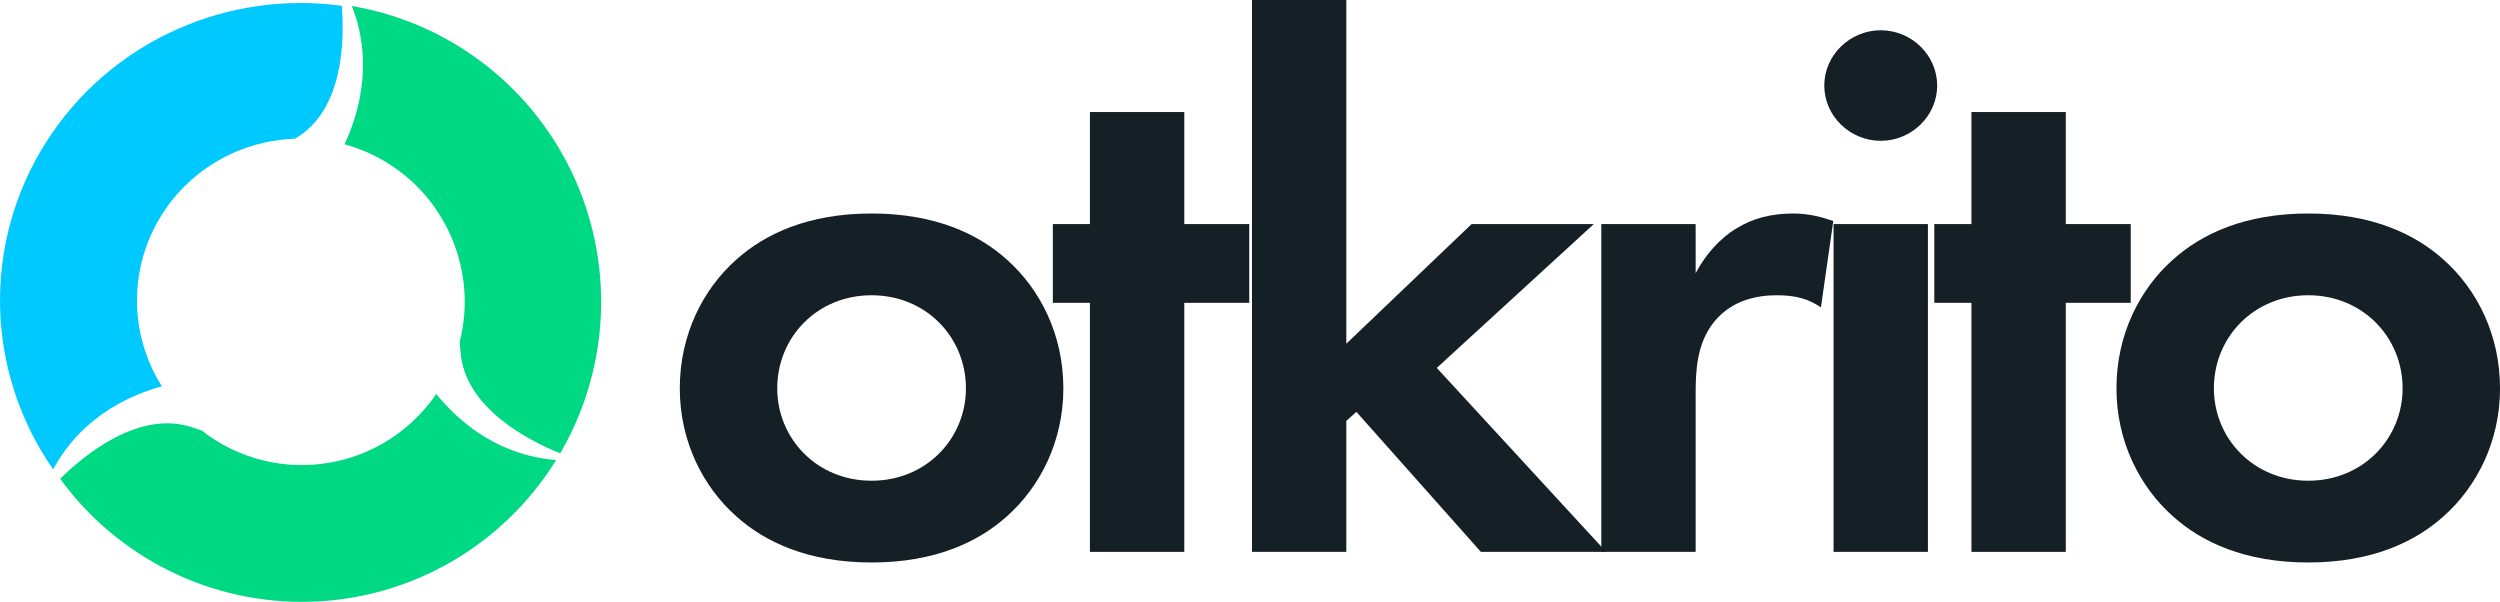
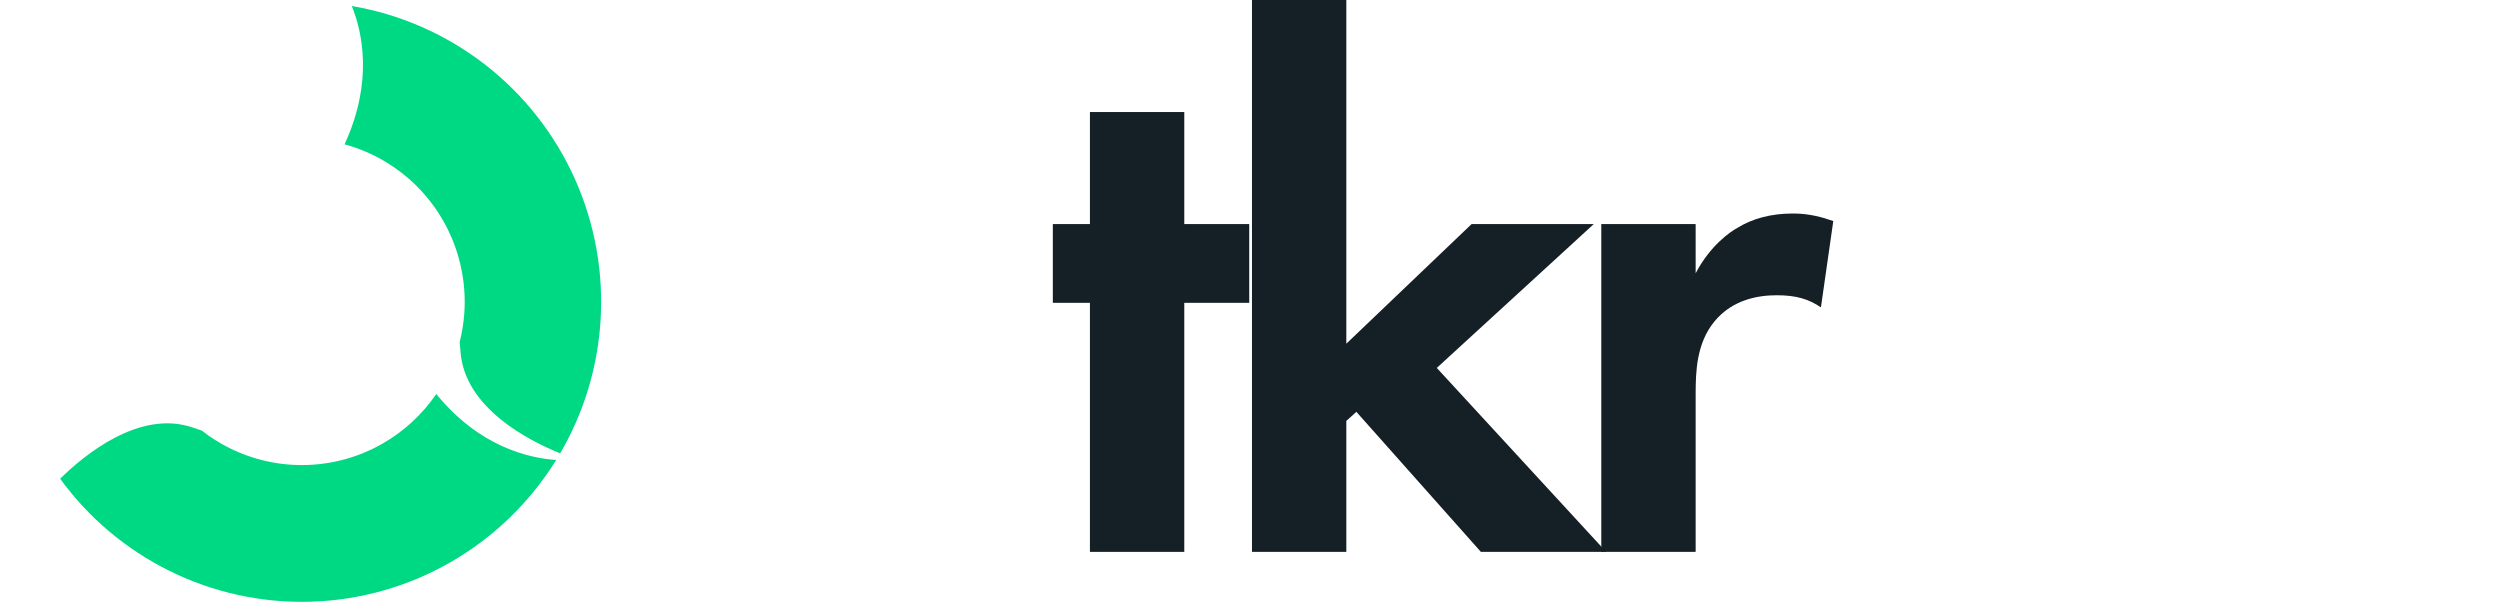
<svg xmlns="http://www.w3.org/2000/svg" width="108" height="26" viewBox="0 0 108 26" fill="none">
-   <path d="M37.652 9.223C34.913 9.223 33.042 10.105 31.806 11.217C30.369 12.493 29.367 14.455 29.367 16.777C29.367 19.066 30.369 21.029 31.806 22.304C33.042 23.416 34.913 24.299 37.652 24.299C40.392 24.299 42.263 23.416 43.499 22.304C44.935 21.029 45.937 19.066 45.937 16.777C45.937 14.455 44.935 12.493 43.499 11.217C42.263 10.105 40.392 9.223 37.652 9.223ZM37.652 20.767C35.28 20.767 33.577 18.936 33.577 16.777C33.577 14.553 35.314 12.755 37.652 12.755C39.991 12.755 41.728 14.553 41.728 16.777C41.728 18.936 40.024 20.767 37.652 20.767Z" fill="#141F26" />
  <path d="M53.967 13.082V9.68H51.161V4.84H47.085V9.68H45.482V13.082H47.085V23.841H51.161V13.082H53.967Z" fill="#141F26" />
  <path d="M54.085 0V23.841H58.161V18.183L58.595 17.791L63.974 23.841H69.386L62.069 15.894L68.851 9.68H63.573L58.161 14.848V0H54.085Z" fill="#141F26" />
  <path d="M69.176 23.841H73.252V17.039C73.252 16.058 73.285 14.848 74.053 13.899C74.855 12.918 75.991 12.755 76.759 12.755C77.595 12.755 78.129 12.918 78.664 13.278L79.198 9.55C78.73 9.386 78.162 9.223 77.461 9.223C76.492 9.223 75.69 9.451 75.056 9.844C74.755 10.007 73.886 10.596 73.252 11.806V9.68H69.176V23.841Z" fill="#141F26" />
-   <path d="M79.21 9.68V23.841H83.286V9.68H79.21ZM78.809 3.696C78.809 5.004 79.911 6.083 81.248 6.083C82.584 6.083 83.686 5.004 83.686 3.696C83.686 2.387 82.584 1.308 81.248 1.308C79.911 1.308 78.809 2.387 78.809 3.696Z" fill="#141F26" />
-   <path d="M92.048 13.082V9.68H89.242V4.84H85.166V9.68H83.562V13.082H85.166V23.841H89.242V13.082H92.048Z" fill="#141F26" />
-   <path d="M99.716 9.223C96.976 9.223 95.106 10.105 93.87 11.217C92.433 12.493 91.431 14.455 91.431 16.777C91.431 19.066 92.433 21.029 93.87 22.304C95.106 23.416 96.976 24.299 99.716 24.299C102.455 24.299 104.326 23.416 105.562 22.304C106.999 21.029 108.001 19.066 108.001 16.777C108.001 14.455 106.999 12.493 105.562 11.217C104.326 10.105 102.455 9.223 99.716 9.223ZM99.716 20.767C97.344 20.767 95.64 18.936 95.64 16.777C95.64 14.553 97.377 12.755 99.716 12.755C102.054 12.755 103.792 14.553 103.792 16.777C103.792 18.936 102.088 20.767 99.716 20.767Z" fill="#141F26" />
-   <path d="M12.79 5.964C14.842 4.734 14.884 1.743 14.764 0.252C12.35 -0.08 9.889 0.268 7.663 1.258C5.331 2.294 3.36 3.989 1.998 6.13C0.636 8.27 -0.058 10.761 0.004 13.291C0.065 15.793 0.863 18.222 2.299 20.28C2.848 19.228 4.154 17.482 6.993 16.688C6.323 15.627 5.95 14.405 5.92 13.149C5.886 11.772 6.263 10.417 7.005 9.252C7.746 8.087 8.818 7.165 10.087 6.601C10.929 6.227 11.832 6.022 12.745 5.991C12.76 5.982 12.775 5.973 12.79 5.964Z" fill="#00C9FF" />
  <path d="M14.886 6.234C15.774 6.476 16.608 6.891 17.34 7.458C18.256 8.166 18.983 9.091 19.457 10.149C19.931 11.206 20.138 12.365 20.059 13.522C20.029 13.947 19.962 14.367 19.858 14.777C19.871 14.902 19.883 15.04 19.894 15.19C20.066 17.621 22.843 19.036 24.199 19.585C25.206 17.861 25.802 15.924 25.939 13.927C26.085 11.8 25.705 9.671 24.833 7.727C23.962 5.783 22.626 4.084 20.943 2.781C19.263 1.481 17.291 0.615 15.199 0.26C15.659 1.405 16.116 3.518 14.914 6.17C14.905 6.192 14.895 6.213 14.886 6.234Z" fill="#00D983" />
  <path d="M24.028 19.87C22.846 19.792 20.708 19.304 18.847 17.021C18.248 17.897 17.46 18.628 16.539 19.157C15.535 19.734 14.405 20.054 13.248 20.088C12.092 20.123 10.945 19.87 9.909 19.354C9.484 19.143 9.084 18.89 8.713 18.599C8.6 18.564 8.479 18.523 8.347 18.477C6.047 17.669 3.649 19.646 2.598 20.681C3.82 22.36 5.428 23.72 7.286 24.645C9.19 25.594 11.298 26.057 13.423 25.994C15.548 25.931 17.625 25.344 19.47 24.284C21.314 23.224 22.87 21.724 23.998 19.918C24.008 19.902 24.018 19.886 24.028 19.87Z" fill="#00D983" />
</svg>